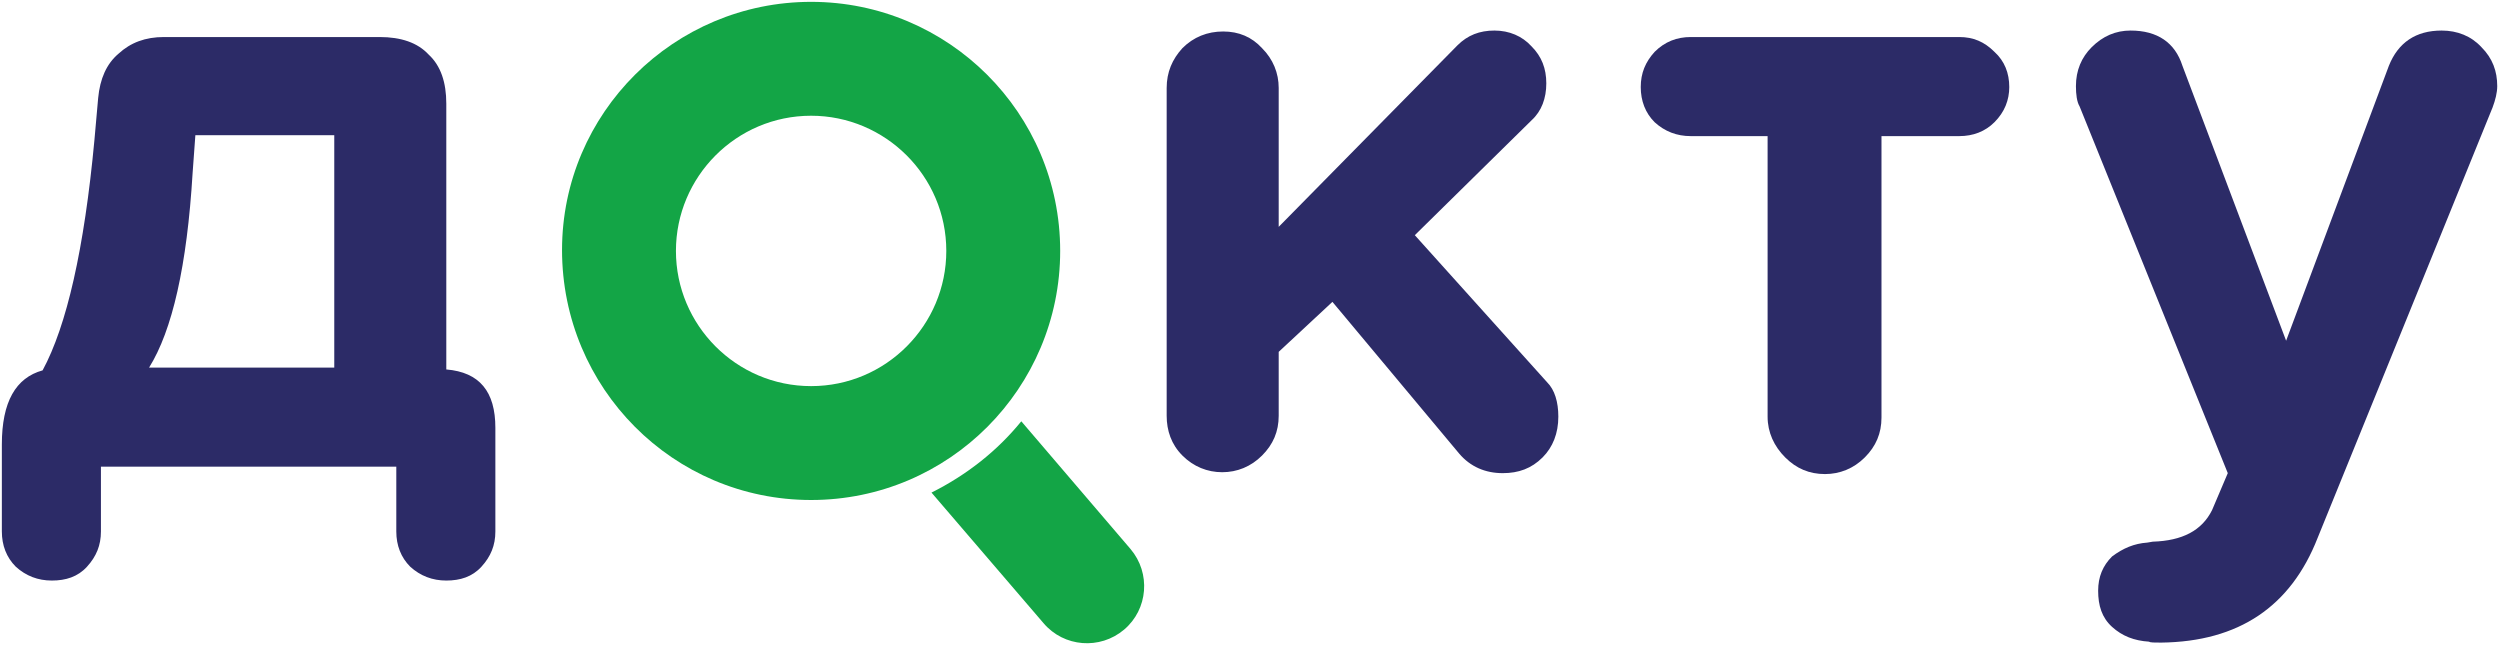
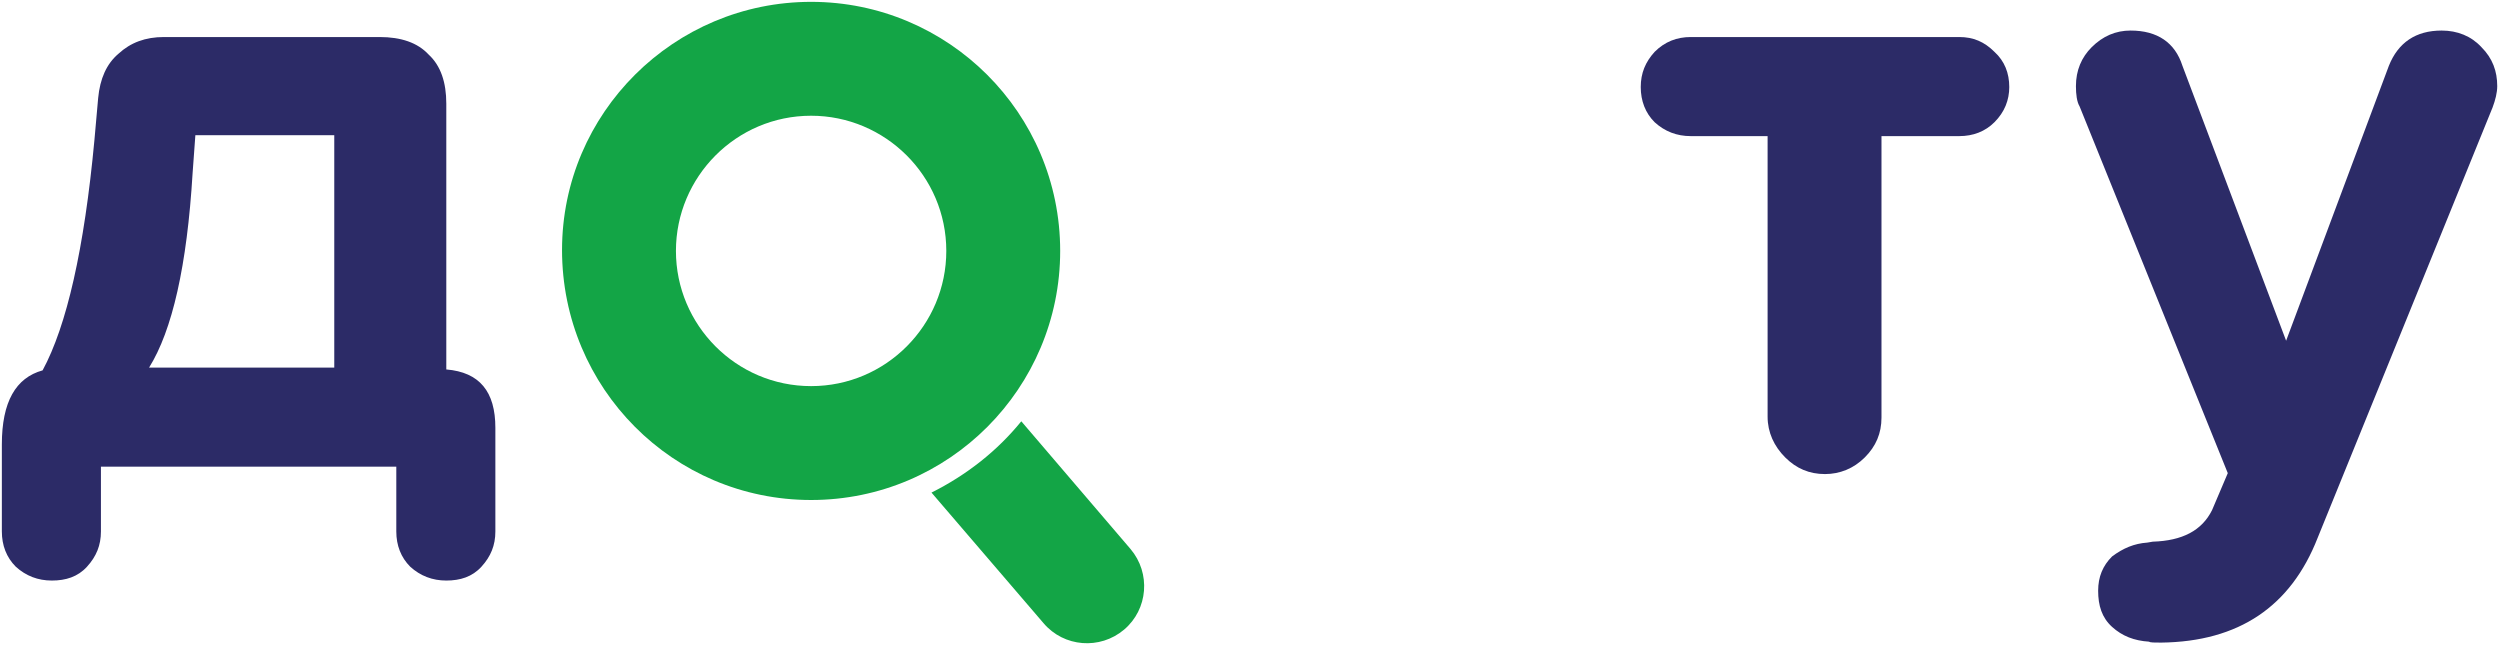
<svg xmlns="http://www.w3.org/2000/svg" width="150" height="39" viewBox="0 0 150 39" fill="none">
  <path fill-rule="evenodd" clip-rule="evenodd" d="M48.667 30C56.945 30 63.611 23.278 63.611 15.056C63.611 6.778 56.889 0.111 48.667 0.111C40.445 0.111 33.722 6.778 33.722 15C33.722 23.278 40.389 30 48.667 30ZM48.667 23.167C53.167 23.167 56.778 19.5 56.778 15.056C56.778 10.556 53.111 6.944 48.667 6.944C44.167 6.944 40.556 10.611 40.556 15.056C40.556 19.5 44.167 23.167 48.667 23.167Z" fill="#13A546" />
  <path fill-rule="evenodd" clip-rule="evenodd" d="M55.889 29.555L62.611 37.389C63.834 38.833 66 39 67.445 37.778C68.889 36.556 69.056 34.389 67.834 32.944L61.278 25.278C59.834 27.055 58 28.5 55.889 29.555Z" fill="#13A546" />
-   <path d="M93.5 25C93.5 26 93.167 26.833 92.556 27.444C91.889 28.111 91.111 28.389 90.167 28.389C89.111 28.389 88.222 28 87.556 27.222L79.945 18.111L76.722 21.111V24.944C76.722 25.889 76.389 26.667 75.722 27.333C75.056 28 74.222 28.333 73.334 28.333C72.445 28.333 71.611 28 70.945 27.333C70.278 26.667 70 25.833 70 24.944V5.278C70 4.333 70.334 3.556 70.945 2.889C71.611 2.222 72.445 1.889 73.389 1.889C74.334 1.889 75.111 2.222 75.722 2.889C76.389 3.556 76.722 4.389 76.722 5.278V13.611L87.445 2.722C88.056 2.111 88.778 1.833 89.667 1.833C90.556 1.833 91.334 2.167 91.889 2.778C92.5 3.389 92.778 4.111 92.778 5C92.778 5.889 92.5 6.667 91.889 7.222L84.889 14.111L92.834 22.944C93.278 23.389 93.5 24.111 93.5 25Z" fill="#2C2B67" />
  <path d="M106.056 25V8.167H101.445C100.611 8.167 99.889 7.889 99.278 7.333C98.722 6.778 98.445 6.056 98.445 5.222C98.445 4.389 98.722 3.722 99.278 3.111C99.889 2.5 100.611 2.222 101.445 2.222H117.556C118.389 2.222 119.056 2.5 119.667 3.111C120.278 3.667 120.556 4.389 120.556 5.222C120.556 6 120.278 6.722 119.667 7.333C119.111 7.889 118.389 8.167 117.556 8.167H112.889V25.055C112.889 26 112.556 26.778 111.889 27.444C111.222 28.111 110.389 28.444 109.5 28.444C108.556 28.444 107.778 28.111 107.111 27.444C106.445 26.778 106.056 25.944 106.056 25Z" fill="#2C2B67" />
  <path d="M128.834 32.556L129.167 32.5C130.945 32.444 132.111 31.833 132.722 30.611L133.667 28.389L124.778 6.389C124.611 6.111 124.556 5.667 124.556 5.167C124.556 4.222 124.889 3.444 125.5 2.833C126.167 2.167 126.945 1.833 127.834 1.833C129.445 1.833 130.5 2.556 130.945 3.944L137.167 20.444L143.334 3.944C143.889 2.556 144.945 1.833 146.5 1.833C147.445 1.833 148.278 2.167 148.889 2.833C149.556 3.5 149.834 4.278 149.834 5.167C149.834 5.556 149.722 6 149.556 6.444L139.056 32.278C137.445 36.389 134.334 38.5 129.667 38.556C129.278 38.556 129 38.556 128.945 38.5C128.056 38.444 127.334 38.167 126.722 37.611C126.111 37.056 125.889 36.333 125.889 35.444C125.889 34.611 126.167 33.944 126.722 33.389C127.389 32.889 128.056 32.611 128.834 32.556Z" fill="#2C2B67" />
  <path d="M29.722 25.667V31.889C29.722 32.722 29.445 33.389 28.889 34C28.334 34.611 27.611 34.833 26.778 34.833C25.945 34.833 25.222 34.556 24.611 34C24.056 33.444 23.778 32.722 23.778 31.889V28H6.056V31.889C6.056 32.722 5.778 33.389 5.222 34C4.667 34.611 3.945 34.833 3.111 34.833C2.278 34.833 1.556 34.556 0.945 34C0.389 33.444 0.111 32.722 0.111 31.889V26.667C0.111 24.111 0.945 22.667 2.556 22.222C4 19.555 5.056 14.944 5.667 8.389L5.889 5.889C6 4.722 6.389 3.833 7.111 3.222C7.834 2.556 8.722 2.222 9.834 2.222H22.778C24.056 2.222 25.056 2.556 25.722 3.278C26.445 3.944 26.778 4.944 26.778 6.222V22.167C28.778 22.333 29.722 23.5 29.722 25.667ZM20.056 22.055V8.111H11.722L11.556 10.389C11.222 15.944 10.334 19.833 8.945 22.055H20.056Z" fill="#2C2B67" />
</svg>